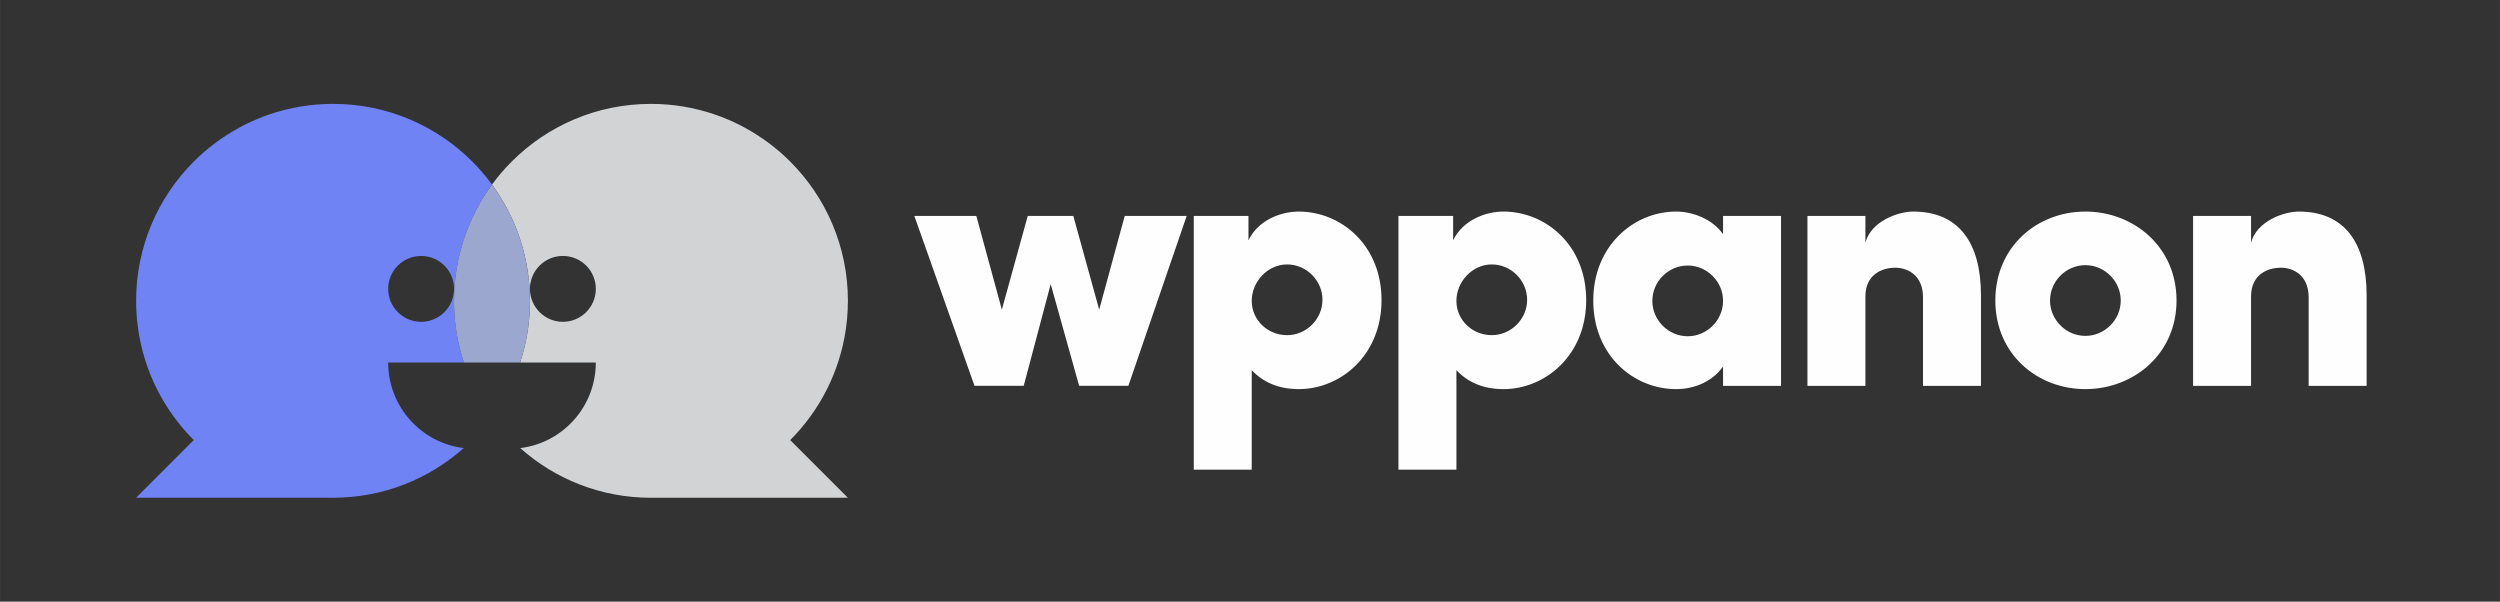
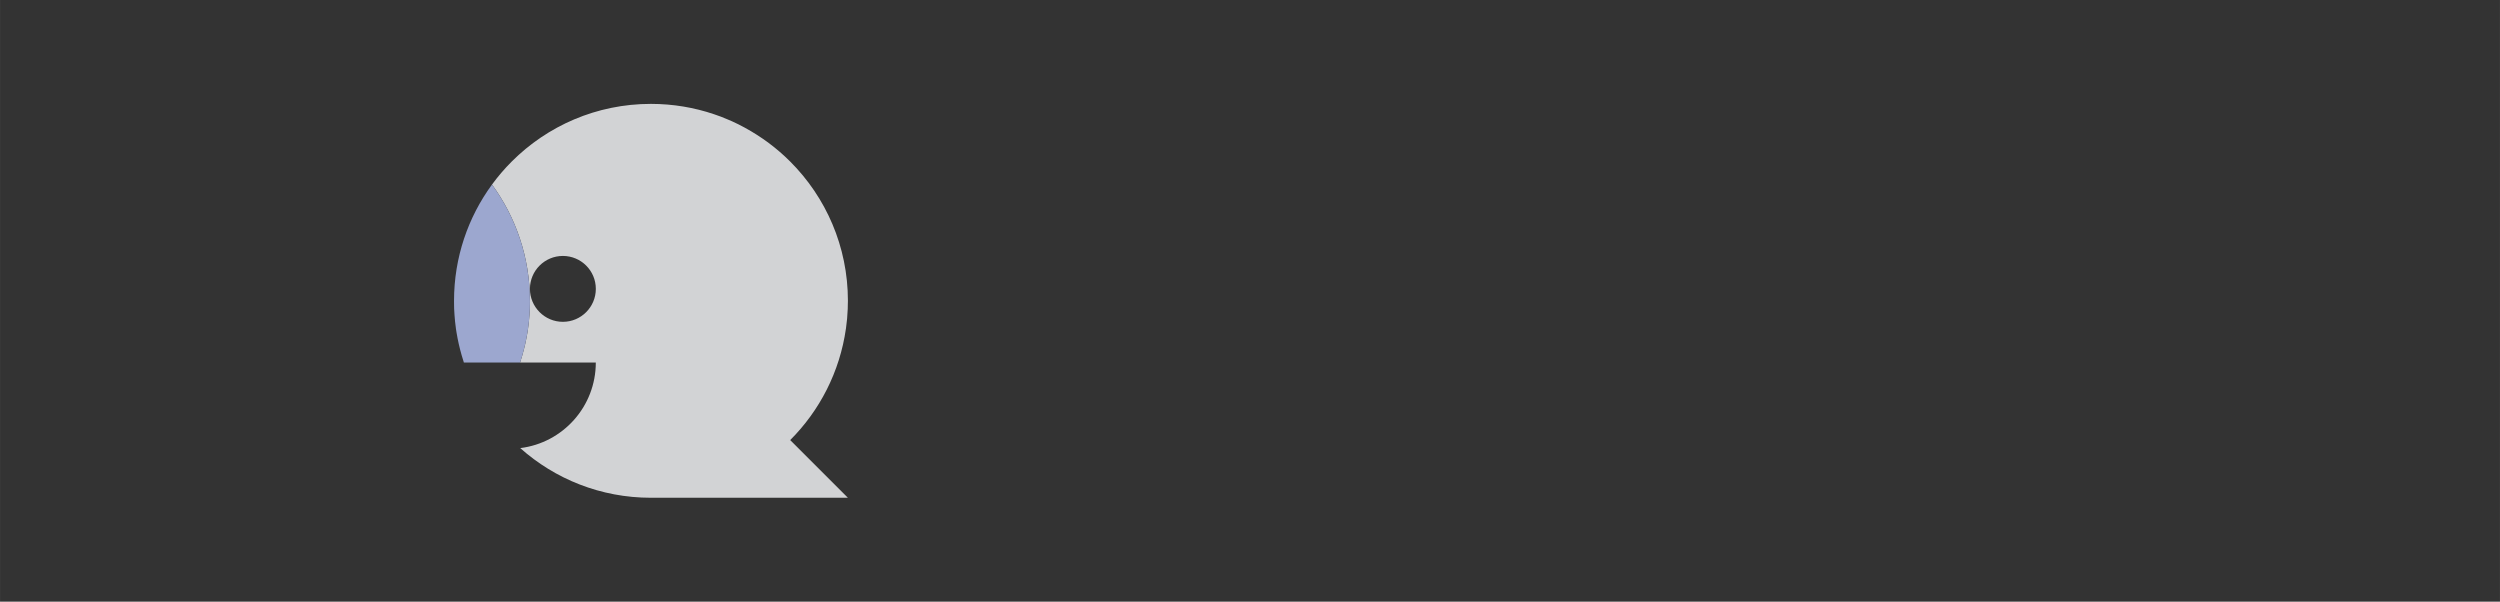
<svg xmlns="http://www.w3.org/2000/svg" xml:space="preserve" width="50.238mm" height="12.09mm" version="1.1" style="shape-rendering:geometricPrecision; text-rendering:geometricPrecision; image-rendering:optimizeQuality; fill-rule:evenodd; clip-rule:evenodd" viewBox="0 0 3862.82 929.62">
  <rect x="0" y="0" width="3862.82" height="929.62" fill="#333333" stroke="none" />
  <defs>
    <style type="text/css">
   
    .fil3 {fill:none}
    .fil4 {fill:#FEFEFE;fill-rule:nonzero}
    .fil1 {fill:#7083F5;fill-rule:nonzero}
    .fil2 {fill:#9CA7CF;fill-rule:nonzero}
    .fil0 {fill:#D2D3D5;fill-rule:nonzero}
   
  </style>
  </defs>
  <g id="Camada_x0020_1">
    <g id="_2699145497824">
      <path class="fil0" d="M869.68 497.27c-28.04,0 -50.86,-22.88 -50.86,-50.93 0,-28.11 22.82,-50.87 50.86,-50.87 28.17,0 50.93,22.76 50.93,50.87 0,28.05 -22.76,50.93 -50.93,50.93zm437.42 10.46c1.43,-10.03 2.36,-20.22 2.75,-30.53 0.05,-1.98 0.05,-4.02 0.11,-6.11 0.16,-2.04 0.16,-4.14 0.16,-6.23 0,-84.11 -34.06,-160.17 -89.17,-215.23 -20.68,-20.67 -44.32,-38.31 -70.17,-52.36 -6.45,-3.58 -13.06,-6.84 -19.73,-9.86 -2.31,-0.99 -4.52,-2.05 -6.84,-2.92 -6.83,-2.98 -13.77,-5.62 -20.78,-7.94 -30.65,-10.41 -63.55,-16.04 -97.72,-16.04 -84,0 -160.06,34.06 -215.06,89.12 -11.03,11.03 -21.23,22.93 -30.48,35.55 36.86,50.39 58.64,112.5 58.64,179.69 0,2.09 0,4.14 -0.05,6.23 0,2.09 -0.06,4.14 -0.12,6.17 -0.28,6.23 -0.72,12.29 -1.32,18.35 0.06,0.11 0.06,0.27 0,0.33 -0.44,3.91 -0.93,7.87 -1.43,11.73 0,0.05 0,0.12 0,0.12 -0.33,1.98 -0.61,3.97 -0.94,6.01 -0.99,5.89 -2.09,11.79 -3.41,17.63 -1.38,5.84 -2.81,11.7 -4.47,17.36 -1.05,3.81 -2.21,7.61 -3.48,11.36l117 0c0,68.07 -50.93,124.19 -116.74,132.22 53.69,47.79 124.35,76.73 201.84,76.73l304.4 0 -89.12 -89.12c45.53,-45.53 76.62,-105.39 86.1,-172.24z" />
-       <path class="fil1" d="M650.66 497.27c-28.1,0 -50.92,-22.88 -50.92,-50.93 0,-28.11 22.82,-50.87 50.92,-50.87 28.11,0 50.87,22.76 50.87,50.87 0,28.05 -22.76,50.93 -50.87,50.93zm62.62 51.54c-1.65,-5.67 -3.08,-11.53 -4.46,-17.37 -1.32,-5.84 -2.43,-11.74 -3.42,-17.63 -0.33,-2.04 -0.61,-4.02 -0.94,-6.01 0,0 0,-0.06 0,-0.12 -0.49,-3.85 -0.93,-7.83 -1.43,-11.73 -0.06,-0.06 -0.06,-0.22 0,-0.33 -0.55,-6.07 -1.05,-12.13 -1.32,-18.42 -0.06,-1.98 -0.11,-4.02 -0.11,-6.11 -0.06,-2.15 -0.06,-4.14 -0.06,-6.23 0,-67.19 21.78,-129.3 58.65,-179.69 -9.21,-12.61 -19.41,-24.52 -30.43,-35.55 -55.06,-55.05 -131.11,-89.12 -215.12,-89.12 -34.17,0 -67.02,5.63 -97.67,16.04 -7.05,2.32 -13.99,4.97 -20.83,7.94 -2.26,0.88 -4.51,1.93 -6.78,2.92 -6.73,3.02 -13.34,6.28 -19.78,9.86 -25.86,14.01 -49.44,31.69 -70.12,52.36 -55.12,55.06 -89.18,131.12 -89.18,215.17 0,2.15 0,4.25 0.11,6.29 0.06,2.09 0.06,4.14 0.17,6.11 0.39,10.31 1.27,20.51 2.76,30.53 9.42,66.86 40.51,126.72 86.03,172.24l-89.06 89.12 304.35 0c77.5,0 148.15,-28.94 201.84,-76.73 -65.81,-8.04 -116.74,-64.15 -116.74,-132.22l117 0c-1.26,-3.74 -2.41,-7.55 -3.47,-11.35l-0.01 0z" />
      <path class="fil2" d="M818.82 464.87c0,2.09 0,4.14 -0.05,6.23 0,2.09 -0.06,4.14 -0.12,6.17 -0.28,6.23 -0.72,12.29 -1.32,18.35 0.06,0.11 0.06,0.27 0,0.33 -0.44,3.91 -0.93,7.88 -1.43,11.73 0,0.05 0,0.12 0,0.12 -0.33,1.98 -0.61,3.97 -0.94,6.01 -0.99,5.89 -2.09,11.79 -3.41,17.63 -1.38,5.84 -2.81,11.7 -4.47,17.37 -1.05,3.8 -2.21,7.6 -3.48,11.35l-86.86 0c-1.26,-3.74 -2.41,-7.55 -3.47,-11.35 -1.65,-5.67 -3.08,-11.53 -4.46,-17.37 -1.32,-5.84 -2.43,-11.74 -3.42,-17.63 -0.33,-2.04 -0.61,-4.02 -0.94,-6.01 0,0 0,-0.06 0,-0.12 -0.49,-3.85 -0.93,-7.83 -1.43,-11.73 -0.06,-0.06 -0.06,-0.22 0,-0.33 -0.55,-6.07 -1.05,-12.13 -1.32,-18.42 -0.06,-1.98 -0.11,-4.02 -0.11,-6.11 -0.06,-2.15 -0.06,-4.14 -0.06,-6.23 0,-67.19 21.78,-129.3 58.65,-179.69 36.87,50.39 58.64,112.5 58.64,179.69l-0.01 0z" />
    </g>
    <polygon class="fil3" points="-0,0 3862.82,0 3862.82,929.62 -0,929.62 " />
-     <path class="fil4" d="M1737.83 333.66l-39.43 144.78 -40 -144.78 -70.42 0 -40 144.78 -39.43 -144.78 -95.77 0 92.95 262.51 76.04 0 41.69 -157.16 43.94 157.16 76.05 0 90.13 -262.51 -95.77 0zm196.27 238.29c17.46,18.58 41.12,29.29 72.67,29.29 64.78,0 127.87,-52.39 127.87,-137.45 0,-85.63 -63.09,-136.89 -127.87,-136.89 -28.17,0 -63.1,13.53 -77.74,44.5l0 -37.75 -84.5 0 0 392.07 89.57 0 0 -153.78zm109.28 -108.72c0,29.86 -24.79,54.64 -54.65,54.64 -29.86,0 -54.64,-23.09 -54.64,-52.95 0,-29.86 24.78,-56.34 54.64,-56.34 29.86,0 54.65,24.79 54.65,54.65zm206.97 108.72c17.46,18.58 41.12,29.29 72.67,29.29 64.78,0 127.87,-52.39 127.87,-137.45 0,-85.63 -63.09,-136.89 -127.87,-136.89 -28.17,0 -63.1,13.53 -77.74,44.5l0 -37.75 -84.5 0 0 392.07 89.57 0 0 -153.78zm109.28 -108.72c0,29.86 -24.79,54.64 -54.65,54.64 -29.86,0 -54.64,-23.09 -54.64,-52.95 0,-29.86 24.78,-56.34 54.64,-56.34 29.86,0 54.65,24.79 54.65,54.65zm302.73 -101.4c-16.33,-23.1 -46.19,-34.93 -72.67,-34.93 -64.78,0 -127.87,52.39 -127.87,137.45 0,85.63 63.09,136.89 127.87,136.89 28.73,0 56.34,-11.83 72.67,-34.92l0 29.86 89.57 0 0 -262.51 -89.57 0 0 28.17zm-109.28 103.09c0,-29.86 24.79,-54.65 54.65,-54.65 29.86,0 54.64,24.79 54.64,54.65 0,29.86 -24.78,54.64 -54.64,54.64 -29.86,0 -54.65,-24.78 -54.65,-54.64zm329.22 -6.76c0,-33.8 25.34,-44.5 46.19,-44.5 18.59,0 42.81,11.26 42.81,45.63l0 136.89 89.57 0 0 -139.7c0,-81.68 -34.36,-129.57 -104.78,-129.57 -23.1,0 -64.78,14.65 -73.79,47.89l0 -41.13 -89.57 0 0 262.51 89.57 0 0 -138.01zm339.91 143.08c74.35,0 140.83,-54.08 140.83,-136.89 0,-83.36 -66.47,-137.45 -140.83,-137.45 -74.36,0 -139.14,54.08 -139.14,137.45 0,82.81 64.78,136.89 139.14,136.89zm-54.65 -136.89c0,-29.85 24.79,-54.64 54.65,-54.64 29.86,0 54.64,24.79 54.64,54.64 0,29.86 -24.78,54.65 -54.64,54.65 -29.86,0 -54.65,-24.79 -54.65,-54.65zm310.62 -6.19c0,-33.8 25.34,-44.5 46.19,-44.5 18.59,0 42.81,11.26 42.81,45.63l0 136.89 89.57 0 0 -139.7c0,-81.68 -34.36,-129.57 -104.78,-129.57 -23.1,0 -64.78,14.65 -73.79,47.89l0 -41.13 -89.57 0 0 262.51 89.57 0 0 -138.01z" />
  </g>
</svg>